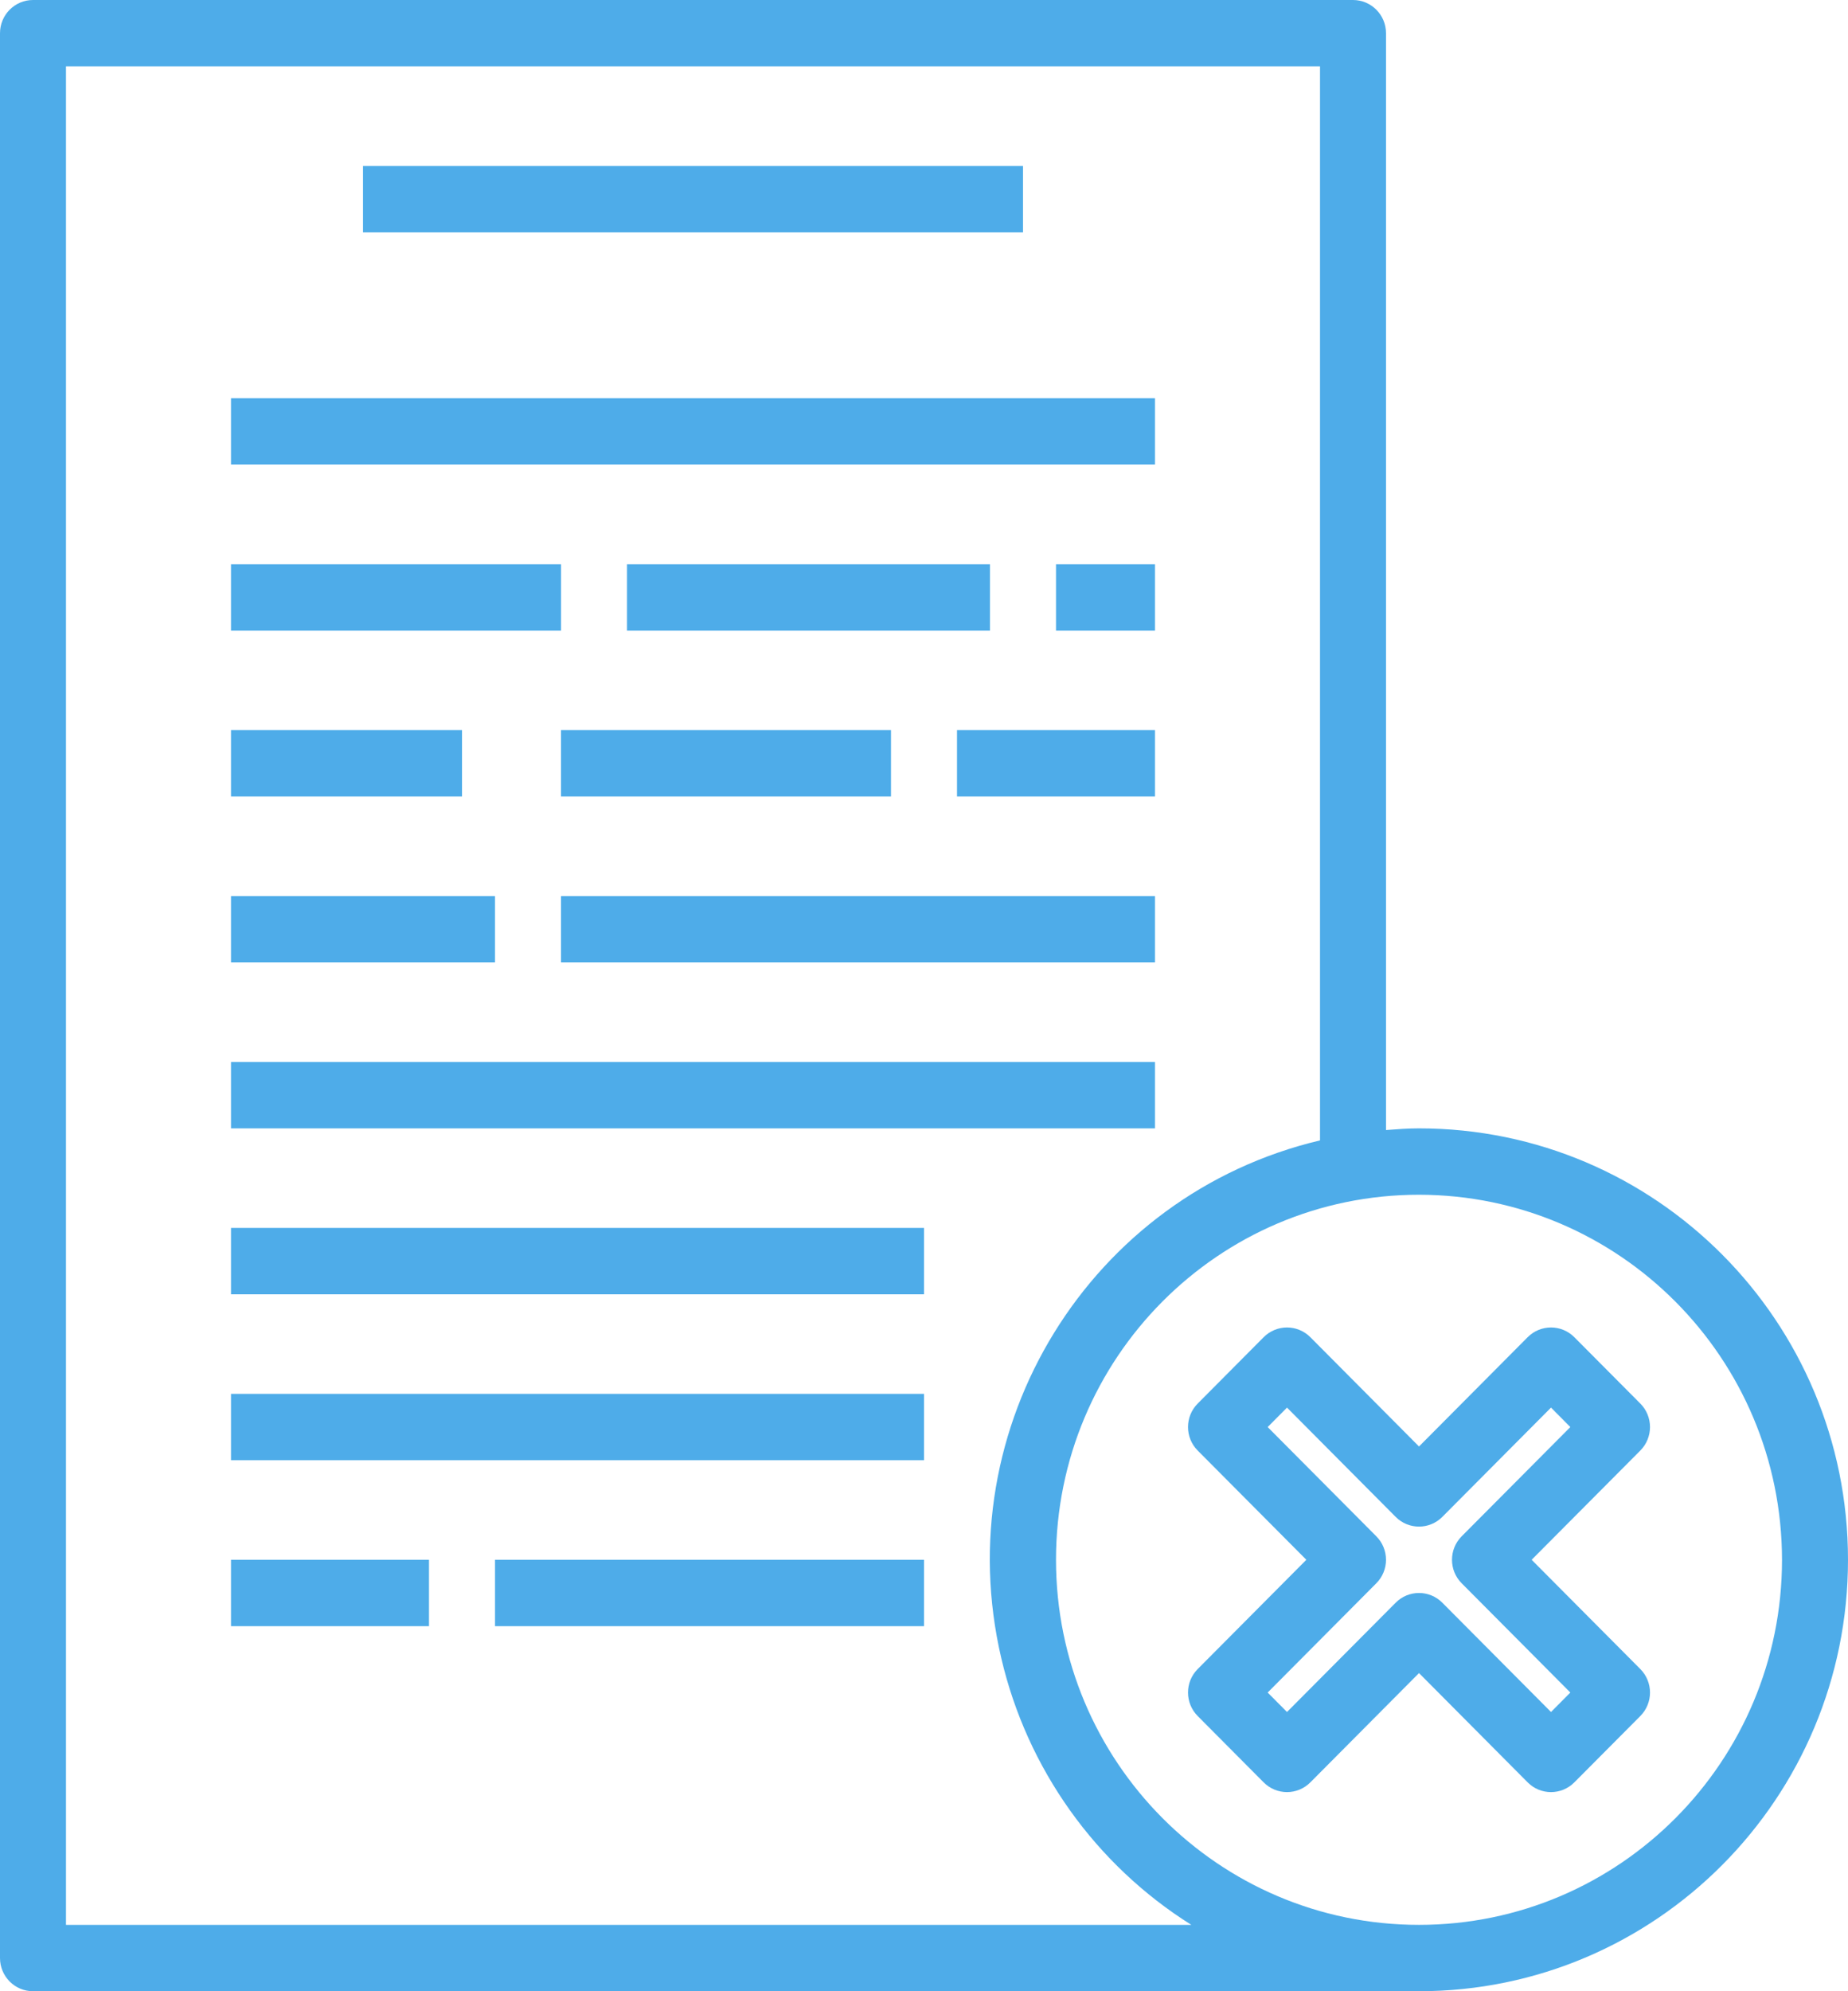
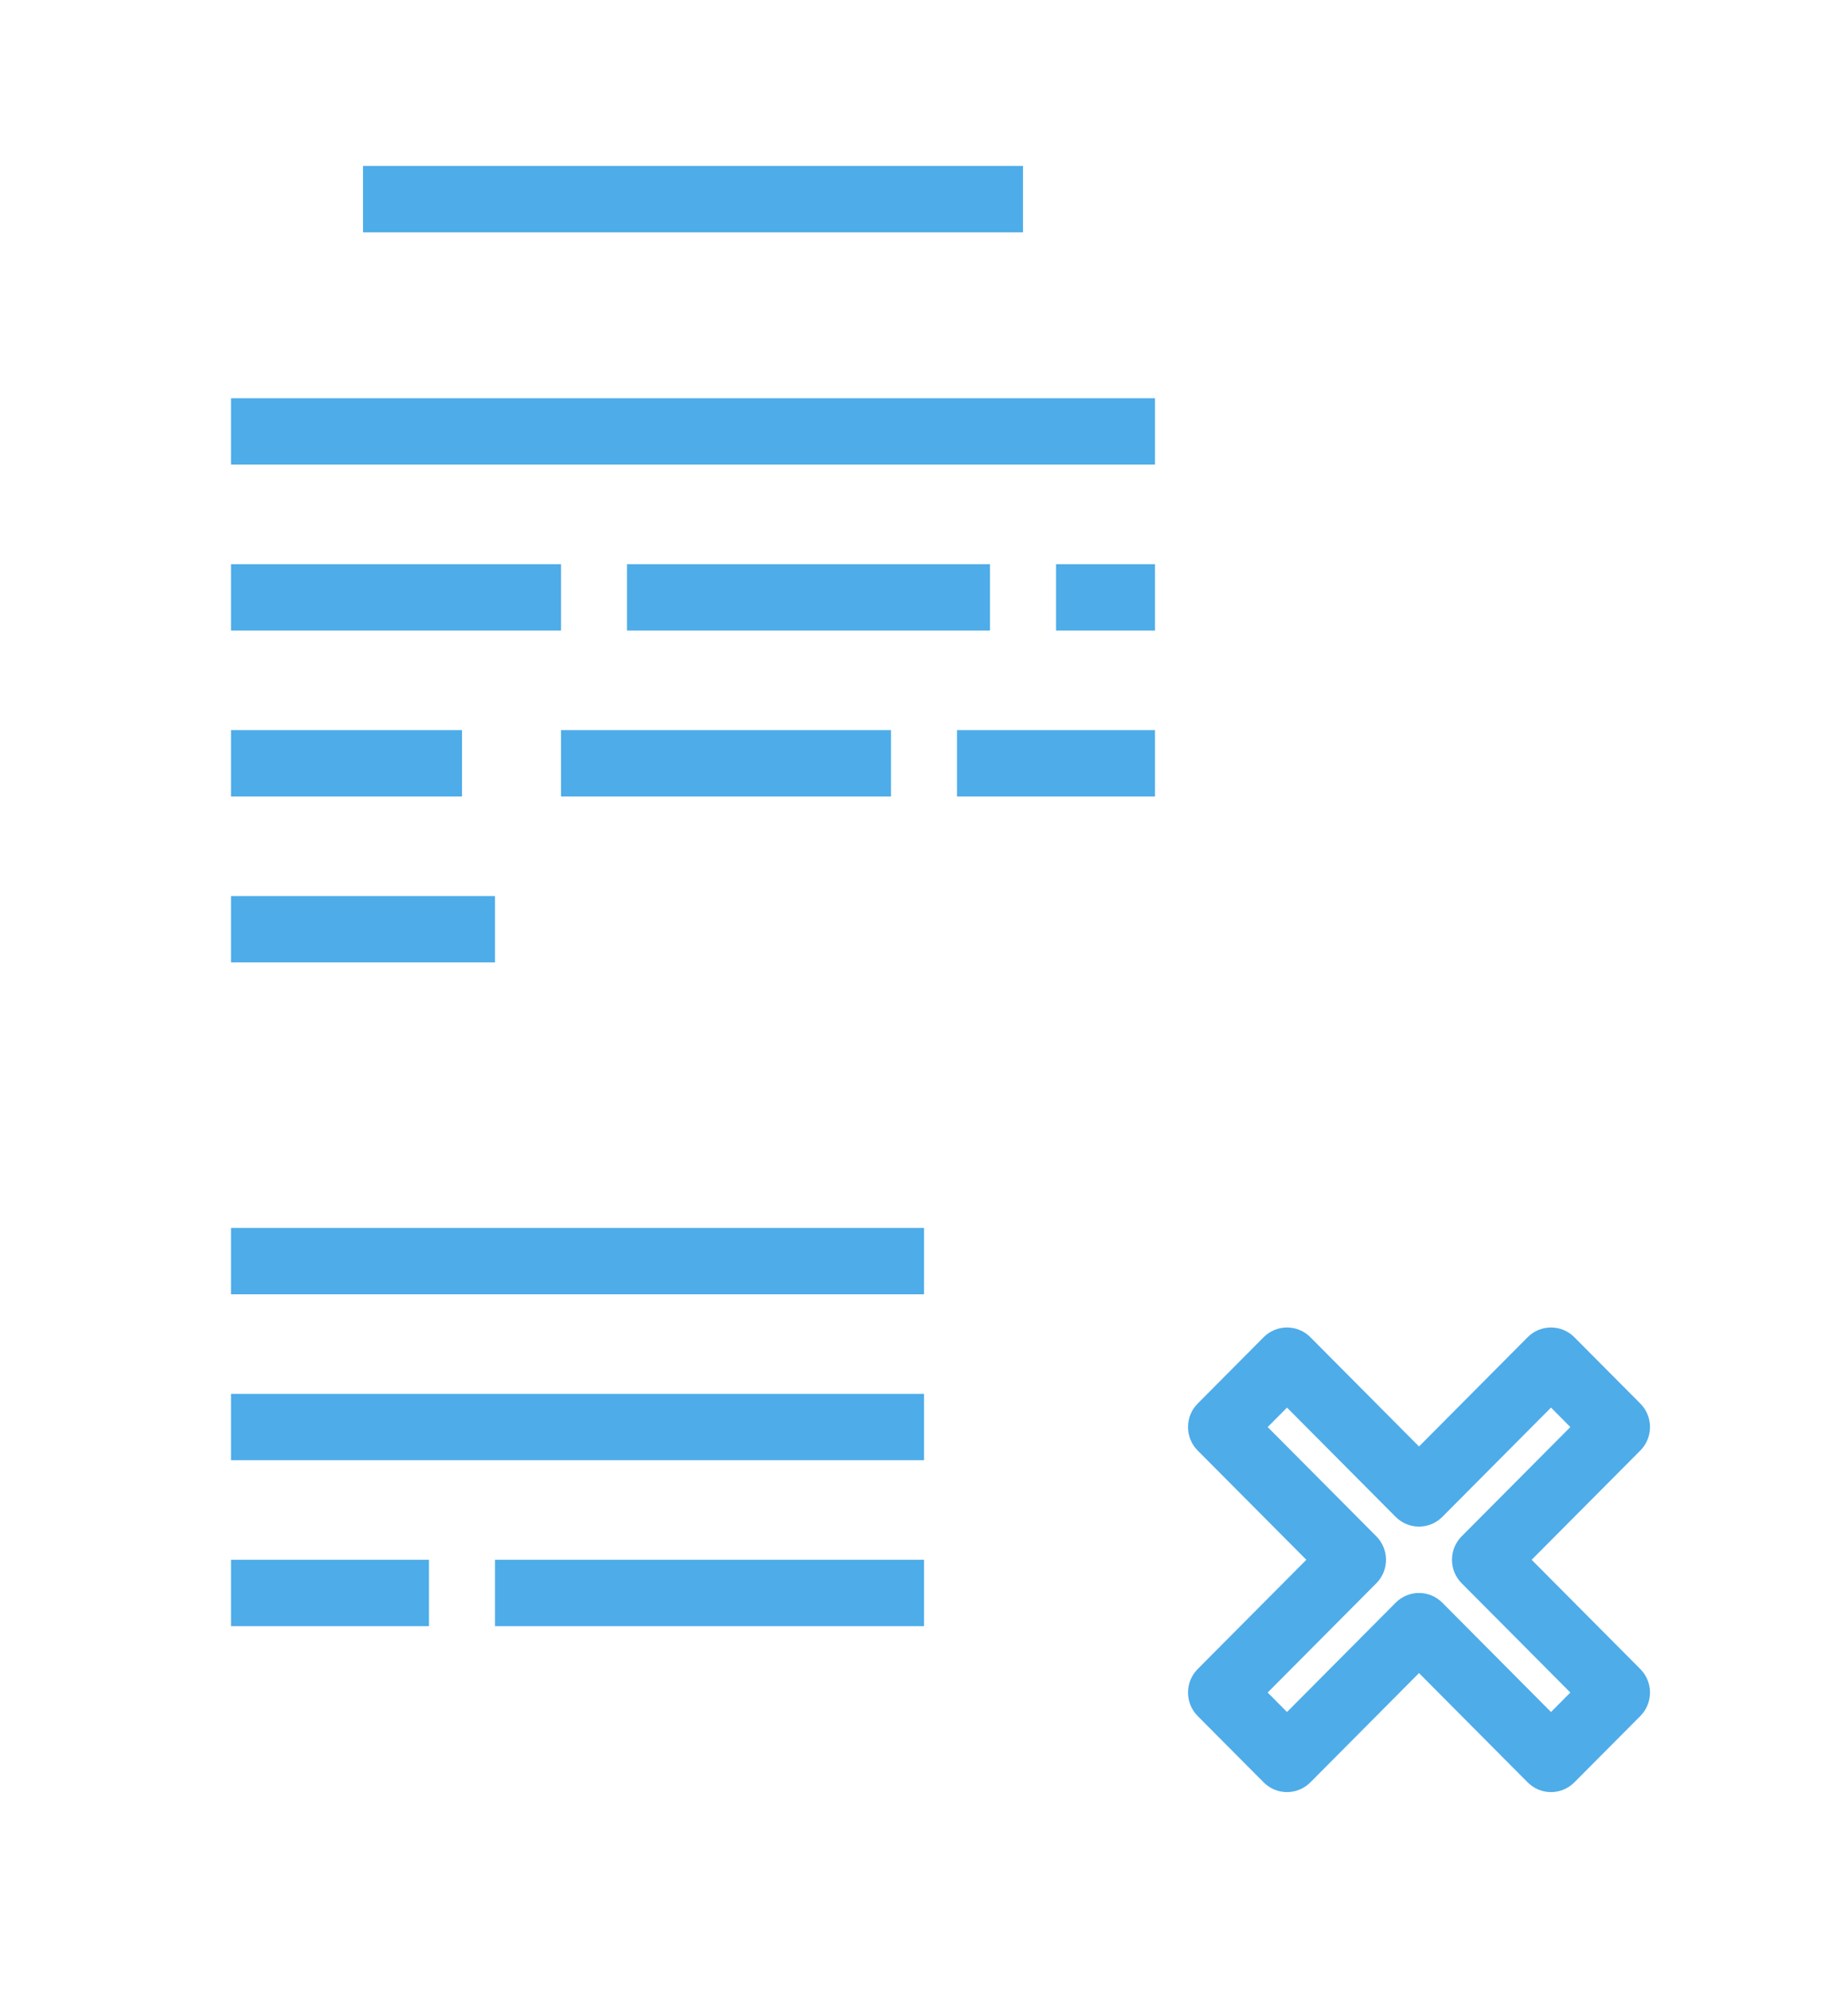
<svg xmlns="http://www.w3.org/2000/svg" width="65" height="70" viewBox="0 0 65 70" fill="none">
-   <path d="M49.911 39.667C49.518 39.667 49.134 39.696 48.75 39.726V1.167C48.75 0.522 48.23 0 47.589 0H1.161C0.52 0 0 0.522 0 1.167V68.833C0 69.478 0.52 70 1.161 70H49.911C58.244 70 65 63.21 65 54.833C65 46.457 58.244 39.667 49.911 39.667ZM2.321 67.667V2.333H46.429V40.09C38.332 42.006 33.313 50.156 35.219 58.295C36.129 62.182 38.531 65.551 41.902 67.667H2.321ZM49.911 67.667C42.859 67.667 37.143 61.921 37.143 54.833C37.143 47.746 42.859 42 49.911 42C56.959 42.008 62.67 47.749 62.679 54.833C62.679 61.921 56.962 67.667 49.911 67.667Z" fill="#4EACE9" />
  <path d="M35.982 5.833H12.768V8.167H35.982V5.833Z" fill="#4EACE9" />
  <path d="M19.732 19.833H8.125V22.167H19.732V19.833Z" fill="#4EACE9" />
  <path d="M34.821 19.833H22.054V22.167H34.821V19.833Z" fill="#4EACE9" />
  <path d="M31.339 25.667H19.732V28H31.339V25.667Z" fill="#4EACE9" />
-   <path d="M40.625 31.5H19.732V33.833H40.625V31.5Z" fill="#4EACE9" />
-   <path d="M40.625 37.333H8.125V39.667H40.625V37.333Z" fill="#4EACE9" />
  <path d="M40.625 19.833H37.143V22.167H40.625V19.833Z" fill="#4EACE9" />
  <path d="M40.625 25.667H33.661V28H40.625V25.667Z" fill="#4EACE9" />
  <path d="M32.5 43.167H8.125V45.5H32.5V43.167Z" fill="#4EACE9" />
  <path d="M32.5 49H8.125V51.333H32.5V49Z" fill="#4EACE9" />
  <path d="M15.089 54.833H8.125V57.167H15.089V54.833Z" fill="#4EACE9" />
  <path d="M32.5 54.833H17.411V57.167H32.5V54.833Z" fill="#4EACE9" />
  <path d="M40.625 14H8.125V16.333H40.625V14Z" fill="#4EACE9" />
  <path d="M16.25 25.667H8.125V28H16.25V25.667Z" fill="#4EACE9" />
  <path d="M17.411 31.5H8.125V33.833H17.411V31.5Z" fill="#4EACE9" />
  <path d="M57.696 49.342L55.374 47.008C54.921 46.553 54.186 46.553 53.733 47.008L49.911 50.85L46.089 47.008C45.635 46.553 44.901 46.553 44.447 47.008L42.126 49.342C41.673 49.797 41.673 50.536 42.126 50.992L45.948 54.833L42.126 58.675C41.673 59.131 41.673 59.869 42.126 60.325L44.447 62.658C44.901 63.114 45.635 63.114 46.089 62.658L49.911 58.816L53.733 62.658C54.186 63.114 54.921 63.114 55.374 62.658L57.696 60.325C58.149 59.869 58.149 59.131 57.696 58.675L53.873 54.833L57.696 50.992C58.149 50.536 58.149 49.797 57.696 49.342ZM51.411 54.008C50.958 54.464 50.958 55.203 51.411 55.658L55.234 59.5L54.554 60.184L50.731 56.342C50.278 55.886 49.543 55.886 49.09 56.342L45.268 60.184L44.588 59.5L48.41 55.658C48.863 55.203 48.863 54.464 48.41 54.008L44.588 50.167L45.268 49.483L49.09 53.325C49.543 53.78 50.278 53.78 50.731 53.325L54.554 49.483L55.234 50.167L51.411 54.008Z" fill="#4EACE9" />
</svg>